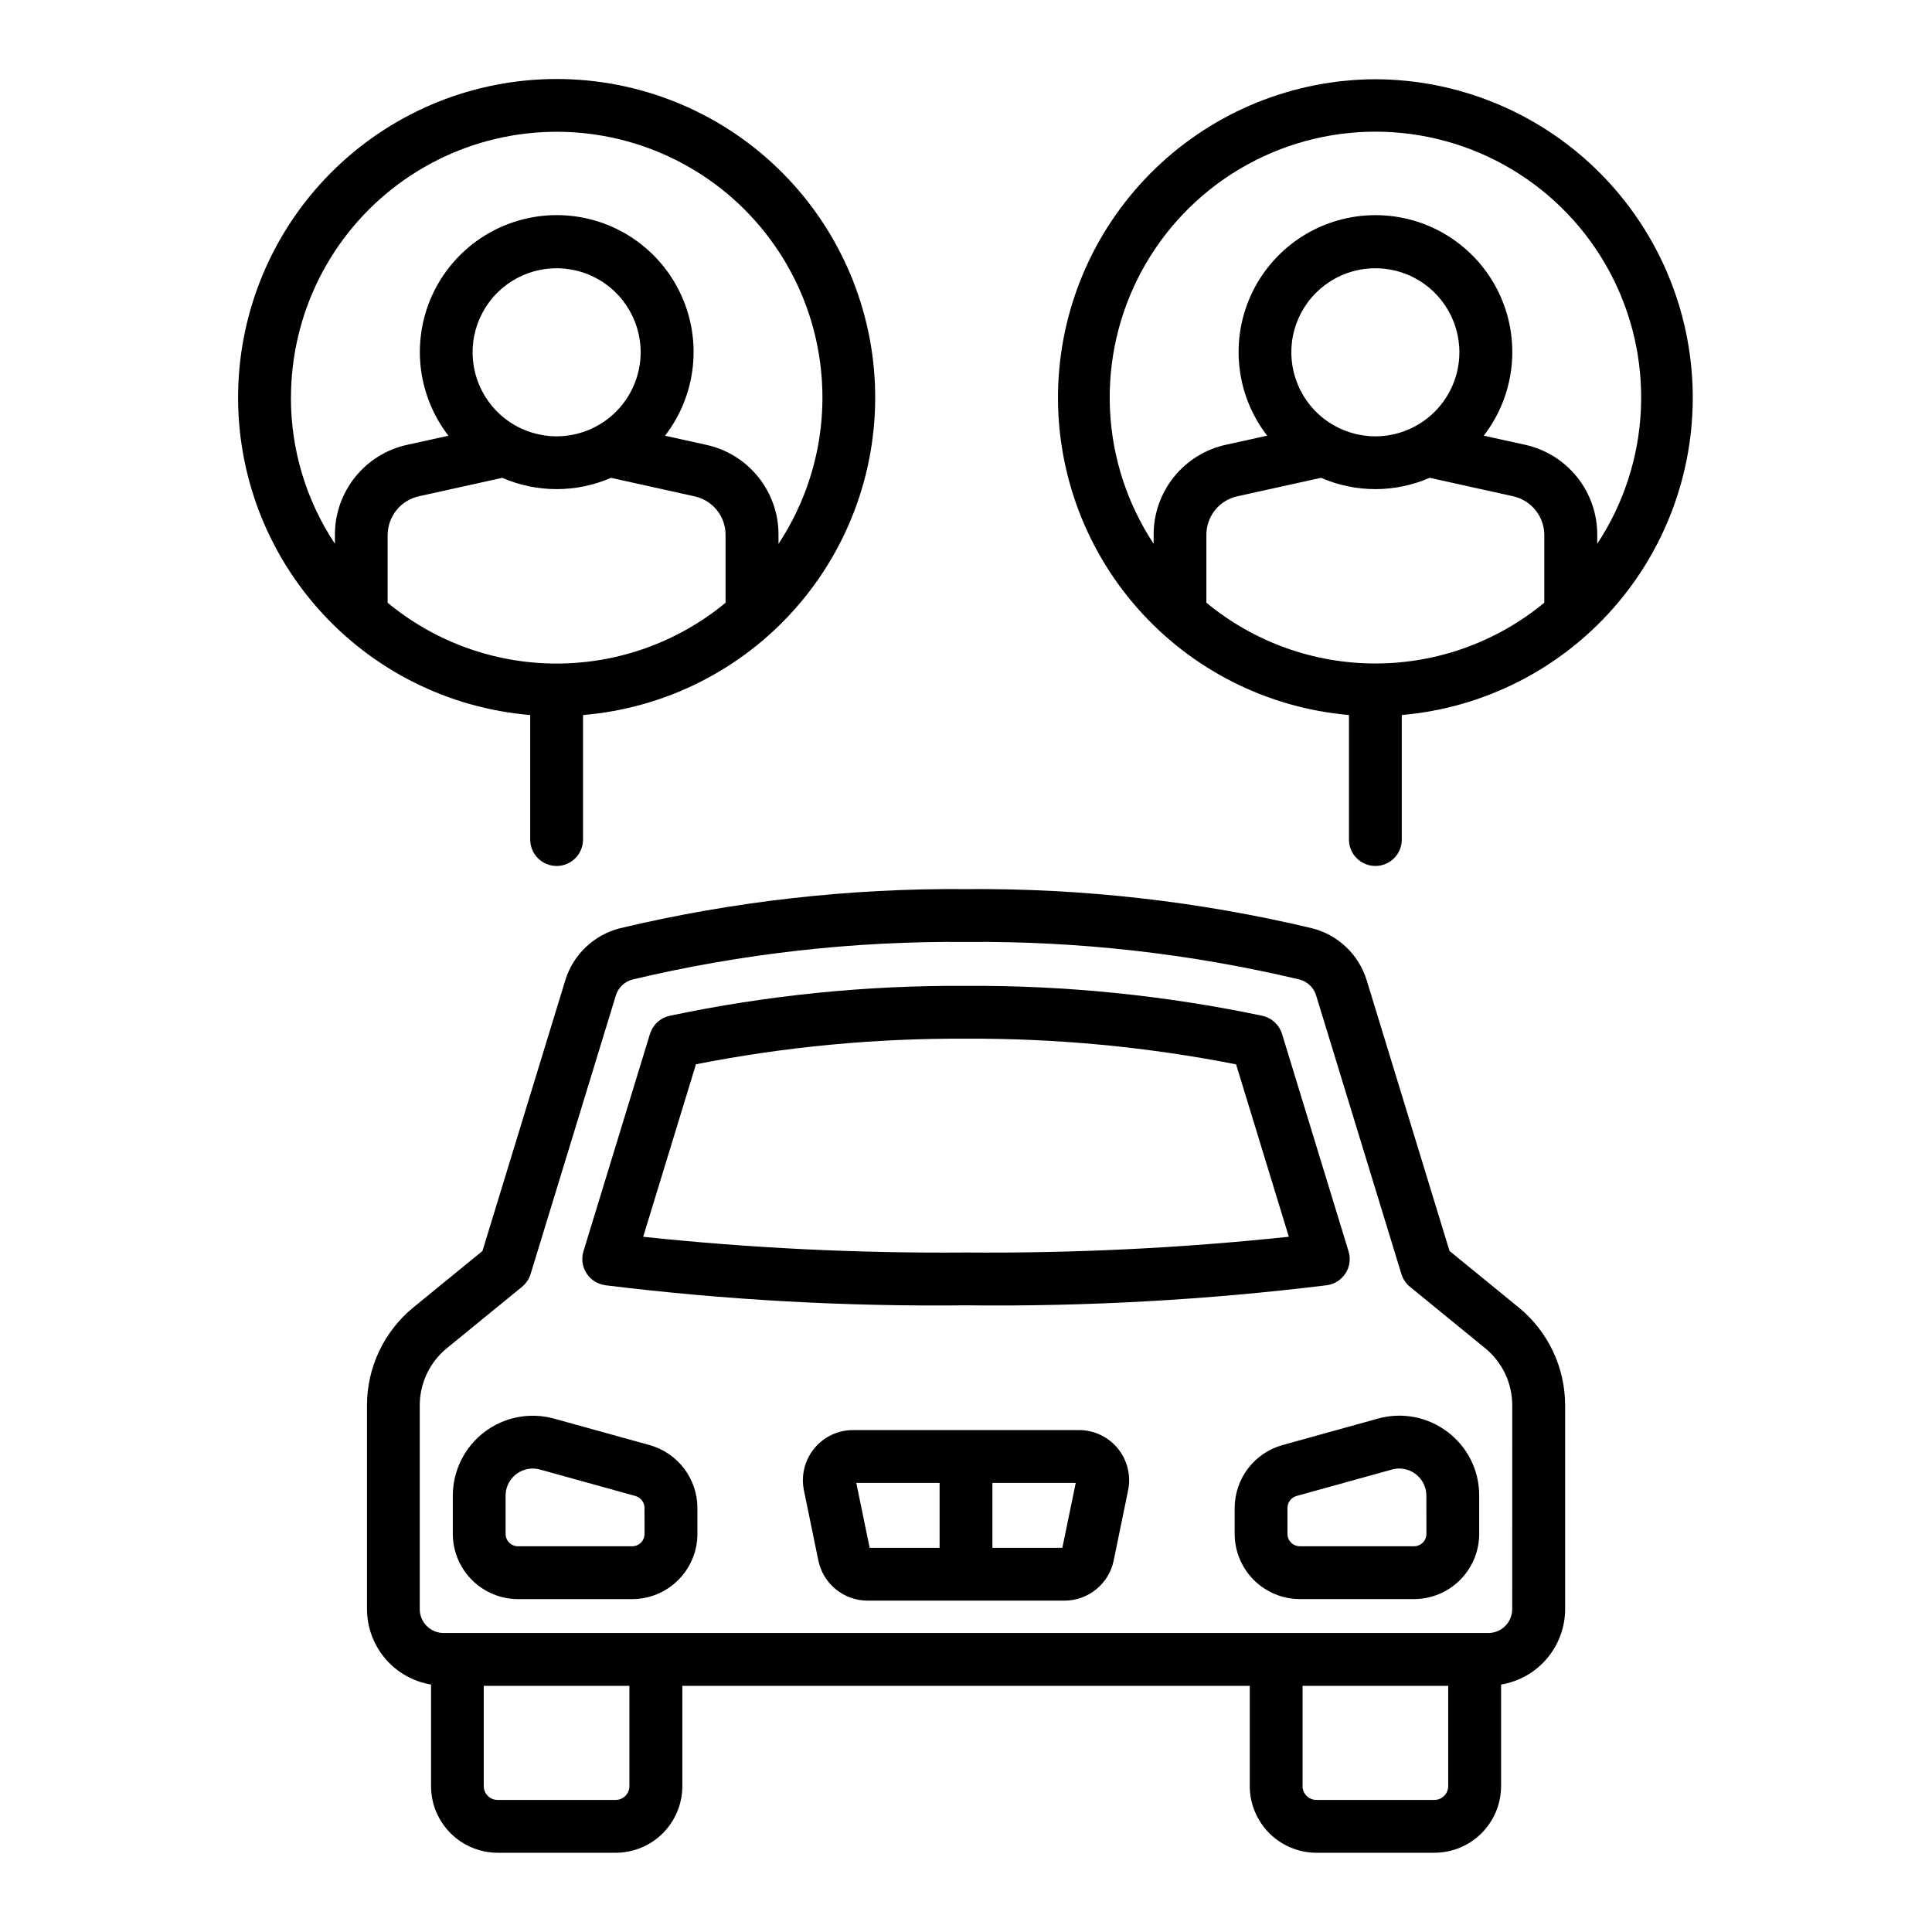
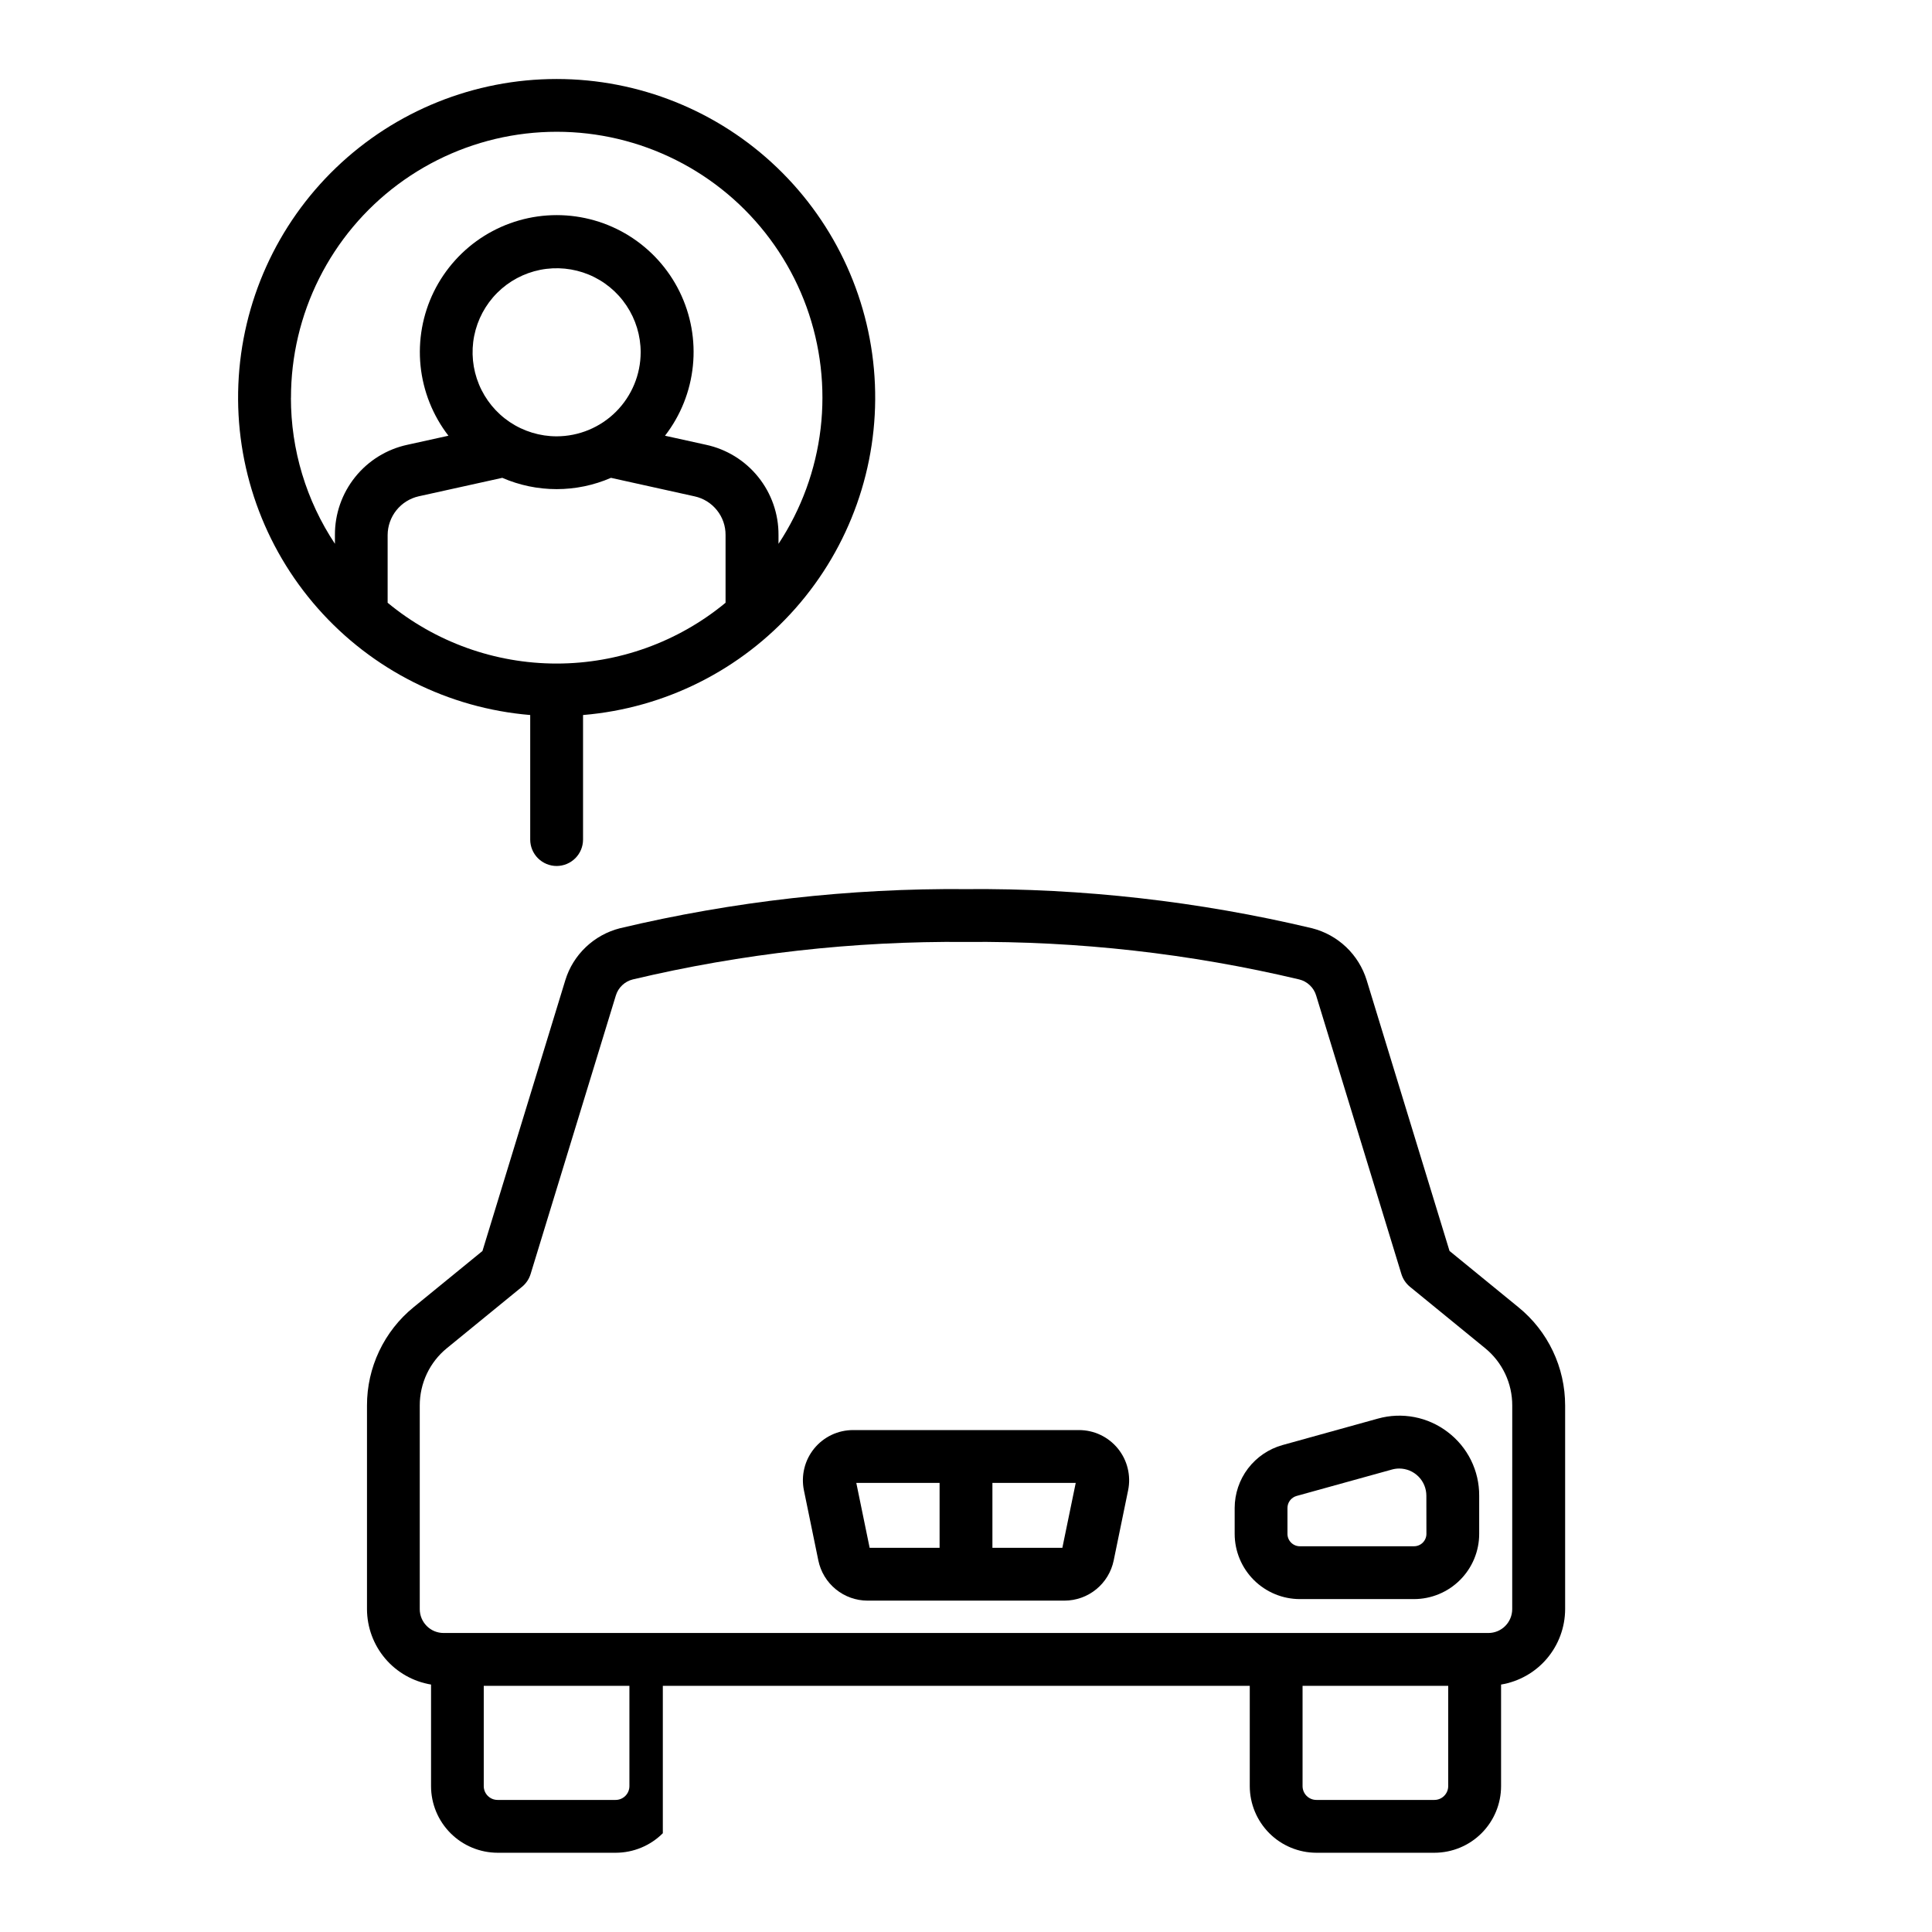
<svg xmlns="http://www.w3.org/2000/svg" width="64" height="64" viewBox="0 0 64 64" fill="none">
-   <path d="M50.3 43.304L48.017 41.439L45.272 32.468C45.143 32.051 44.909 31.674 44.593 31.373C44.277 31.073 43.889 30.858 43.466 30.75C39.711 29.857 35.861 29.421 32 29.453C28.14 29.421 24.29 29.857 20.534 30.75C20.111 30.858 19.722 31.073 19.406 31.374C19.089 31.675 18.855 32.052 18.727 32.47L15.982 41.441L13.7 43.304C13.217 43.697 12.828 44.194 12.561 44.757C12.294 45.32 12.156 45.935 12.157 46.559V53.306C12.159 53.906 12.373 54.486 12.761 54.943C13.149 55.4 13.687 55.704 14.279 55.803V59.168C14.279 59.753 14.512 60.314 14.926 60.728C15.34 61.142 15.901 61.374 16.486 61.375H20.396C20.982 61.374 21.543 61.142 21.957 60.728C22.37 60.314 22.603 59.753 22.604 59.168V55.845H41.4V59.167C41.401 59.752 41.634 60.314 42.048 60.728C42.462 61.142 43.023 61.374 43.608 61.375H47.517C48.103 61.374 48.664 61.142 49.078 60.728C49.492 60.314 49.725 59.752 49.725 59.167V55.803C50.317 55.704 50.855 55.4 51.243 54.943C51.631 54.486 51.845 53.906 51.847 53.306V46.559C51.847 45.935 51.709 45.319 51.441 44.756C51.174 44.193 50.784 43.697 50.3 43.304ZM20.85 59.168C20.85 59.289 20.802 59.405 20.716 59.491C20.63 59.577 20.514 59.625 20.393 59.625H16.483C16.361 59.625 16.245 59.577 16.159 59.491C16.073 59.405 16.025 59.289 16.025 59.168V55.845H20.85V59.168ZM47.514 59.625H43.607C43.485 59.625 43.369 59.577 43.283 59.491C43.197 59.405 43.149 59.288 43.149 59.167V55.845H47.974V59.167C47.974 59.288 47.925 59.405 47.839 59.491C47.754 59.577 47.637 59.625 47.516 59.625H47.514ZM50.094 53.306C50.093 53.515 50.01 53.716 49.862 53.864C49.714 54.012 49.514 54.095 49.305 54.095H14.694C14.485 54.095 14.284 54.012 14.137 53.864C13.989 53.716 13.905 53.515 13.905 53.306V46.559C13.904 46.195 13.985 45.836 14.14 45.507C14.296 45.178 14.523 44.888 14.805 44.659L17.294 42.626C17.428 42.516 17.526 42.369 17.577 42.204L20.4 32.979C20.439 32.849 20.512 32.731 20.61 32.638C20.709 32.544 20.83 32.477 20.962 32.445C24.578 31.587 28.284 31.17 32 31.203C35.716 31.17 39.423 31.587 43.038 32.445C43.17 32.477 43.292 32.544 43.39 32.638C43.489 32.731 43.561 32.849 43.6 32.98L46.423 42.204C46.474 42.37 46.572 42.516 46.706 42.626L49.195 44.659C49.477 44.888 49.704 45.178 49.86 45.507C50.016 45.836 50.096 46.195 50.095 46.559L50.094 53.306Z" fill="black" />
-   <path d="M20.047 42.575C24.012 43.063 28.005 43.285 32 43.241C35.995 43.285 39.989 43.062 43.954 42.575C44.08 42.557 44.2 42.513 44.307 42.445C44.414 42.376 44.505 42.286 44.573 42.179C44.642 42.072 44.686 41.951 44.703 41.825C44.72 41.7 44.71 41.572 44.672 41.45L42.469 34.25C42.424 34.102 42.34 33.968 42.226 33.862C42.111 33.757 41.971 33.684 41.819 33.65C38.591 32.972 35.299 32.639 32 32.658C28.701 32.637 25.409 32.969 22.181 33.65C22.029 33.684 21.889 33.757 21.775 33.862C21.661 33.968 21.577 34.102 21.531 34.25L19.328 41.45C19.291 41.572 19.281 41.699 19.298 41.825C19.315 41.951 19.36 42.071 19.428 42.178C19.496 42.285 19.587 42.375 19.694 42.444C19.801 42.512 19.921 42.556 20.047 42.573V42.575ZM23.055 35.255C26.001 34.675 28.998 34.392 32 34.408C35.004 34.394 38.001 34.679 40.947 35.258L42.694 40.969C39.142 41.345 35.572 41.519 32 41.491C28.429 41.52 24.858 41.346 21.306 40.97L23.055 35.255Z" fill="black" />
+   <path d="M50.3 43.304L48.017 41.439L45.272 32.468C45.143 32.051 44.909 31.674 44.593 31.373C44.277 31.073 43.889 30.858 43.466 30.75C39.711 29.857 35.861 29.421 32 29.453C28.14 29.421 24.29 29.857 20.534 30.75C20.111 30.858 19.722 31.073 19.406 31.374C19.089 31.675 18.855 32.052 18.727 32.47L15.982 41.441L13.7 43.304C13.217 43.697 12.828 44.194 12.561 44.757C12.294 45.32 12.156 45.935 12.157 46.559V53.306C12.159 53.906 12.373 54.486 12.761 54.943C13.149 55.4 13.687 55.704 14.279 55.803V59.168C14.279 59.753 14.512 60.314 14.926 60.728C15.34 61.142 15.901 61.374 16.486 61.375H20.396C20.982 61.374 21.543 61.142 21.957 60.728V55.845H41.4V59.167C41.401 59.752 41.634 60.314 42.048 60.728C42.462 61.142 43.023 61.374 43.608 61.375H47.517C48.103 61.374 48.664 61.142 49.078 60.728C49.492 60.314 49.725 59.752 49.725 59.167V55.803C50.317 55.704 50.855 55.4 51.243 54.943C51.631 54.486 51.845 53.906 51.847 53.306V46.559C51.847 45.935 51.709 45.319 51.441 44.756C51.174 44.193 50.784 43.697 50.3 43.304ZM20.85 59.168C20.85 59.289 20.802 59.405 20.716 59.491C20.63 59.577 20.514 59.625 20.393 59.625H16.483C16.361 59.625 16.245 59.577 16.159 59.491C16.073 59.405 16.025 59.289 16.025 59.168V55.845H20.85V59.168ZM47.514 59.625H43.607C43.485 59.625 43.369 59.577 43.283 59.491C43.197 59.405 43.149 59.288 43.149 59.167V55.845H47.974V59.167C47.974 59.288 47.925 59.405 47.839 59.491C47.754 59.577 47.637 59.625 47.516 59.625H47.514ZM50.094 53.306C50.093 53.515 50.01 53.716 49.862 53.864C49.714 54.012 49.514 54.095 49.305 54.095H14.694C14.485 54.095 14.284 54.012 14.137 53.864C13.989 53.716 13.905 53.515 13.905 53.306V46.559C13.904 46.195 13.985 45.836 14.14 45.507C14.296 45.178 14.523 44.888 14.805 44.659L17.294 42.626C17.428 42.516 17.526 42.369 17.577 42.204L20.4 32.979C20.439 32.849 20.512 32.731 20.61 32.638C20.709 32.544 20.83 32.477 20.962 32.445C24.578 31.587 28.284 31.17 32 31.203C35.716 31.17 39.423 31.587 43.038 32.445C43.17 32.477 43.292 32.544 43.39 32.638C43.489 32.731 43.561 32.849 43.6 32.98L46.423 42.204C46.474 42.37 46.572 42.516 46.706 42.626L49.195 44.659C49.477 44.888 49.704 45.178 49.86 45.507C50.016 45.836 50.096 46.195 50.095 46.559L50.094 53.306Z" fill="black" />
  <path d="M35.741 47.373H28.259C28.013 47.373 27.769 47.427 27.546 47.533C27.323 47.639 27.127 47.793 26.971 47.984C26.815 48.176 26.703 48.399 26.645 48.639C26.586 48.879 26.581 49.128 26.631 49.37L27.109 51.695C27.187 52.07 27.391 52.406 27.688 52.648C27.984 52.89 28.355 53.022 28.737 53.023H35.263C35.646 53.022 36.017 52.89 36.313 52.648C36.61 52.406 36.814 52.07 36.892 51.695L37.37 49.37C37.42 49.128 37.415 48.879 37.356 48.639C37.298 48.399 37.186 48.176 37.03 47.984C36.874 47.793 36.678 47.639 36.455 47.533C36.232 47.427 35.988 47.373 35.741 47.373ZM28.366 49.123H31.125V51.273H28.808L28.366 49.123ZM35.192 51.273H32.875V49.123H35.635L35.192 51.273Z" fill="black" />
  <path d="M47.957 47.438C47.633 47.19 47.255 47.02 46.853 46.943C46.452 46.866 46.038 46.883 45.645 46.993L42.483 47.87C42.029 47.997 41.628 48.27 41.342 48.645C41.056 49.021 40.901 49.48 40.9 49.953V50.812C40.901 51.385 41.129 51.934 41.534 52.339C41.94 52.744 42.489 52.972 43.062 52.972H46.842C47.414 52.971 47.963 52.743 48.367 52.338C48.772 51.933 49 51.384 49 50.812V49.547C49.002 49.138 48.909 48.735 48.728 48.369C48.547 48.003 48.283 47.685 47.957 47.438ZM47.252 50.812C47.252 50.921 47.208 51.025 47.131 51.102C47.054 51.179 46.949 51.222 46.84 51.222H43.06C42.951 51.222 42.847 51.179 42.77 51.102C42.692 51.025 42.649 50.921 42.649 50.812V49.953C42.649 49.863 42.678 49.776 42.733 49.704C42.787 49.633 42.863 49.581 42.949 49.556L46.111 48.68C46.19 48.658 46.271 48.647 46.353 48.647C46.592 48.648 46.82 48.743 46.988 48.912C47.156 49.08 47.25 49.309 47.25 49.547L47.252 50.812Z" fill="black" />
-   <path d="M21.517 47.87L18.355 46.994C17.962 46.885 17.549 46.869 17.148 46.946C16.747 47.023 16.37 47.192 16.045 47.439C15.72 47.686 15.457 48.005 15.276 48.371C15.095 48.736 15 49.139 15 49.547V50.812C15.001 51.385 15.229 51.934 15.634 52.339C16.039 52.744 16.588 52.972 17.162 52.973H20.942C21.515 52.972 22.064 52.744 22.469 52.339C22.874 51.934 23.102 51.385 23.103 50.812V49.953C23.102 49.48 22.946 49.021 22.66 48.645C22.374 48.269 21.973 47.997 21.517 47.87ZM21.352 50.812C21.351 50.921 21.308 51.025 21.231 51.102C21.154 51.179 21.049 51.223 20.94 51.223H17.16C17.051 51.223 16.946 51.179 16.869 51.102C16.792 51.025 16.749 50.921 16.748 50.812V49.547C16.748 49.309 16.843 49.08 17.011 48.911C17.179 48.743 17.407 48.648 17.645 48.647C17.727 48.647 17.809 48.658 17.887 48.68L21.05 49.557C21.136 49.581 21.212 49.633 21.266 49.704C21.32 49.776 21.35 49.863 21.35 49.953L21.352 50.812Z" fill="black" />
-   <path d="M45.561 2.625C42.845 2.634 40.237 3.691 38.281 5.574C36.324 7.458 35.169 10.023 35.056 12.737C34.944 15.451 35.882 18.103 37.675 20.142C39.469 22.182 41.98 23.451 44.686 23.686V27.811C44.686 28.044 44.778 28.266 44.942 28.43C45.106 28.594 45.329 28.686 45.561 28.686C45.793 28.686 46.016 28.594 46.18 28.43C46.344 28.266 46.436 28.044 46.436 27.811V23.686C49.142 23.451 51.653 22.182 53.447 20.142C55.24 18.103 56.178 15.451 56.066 12.737C55.953 10.023 54.798 7.458 52.841 5.574C50.885 3.691 48.277 2.634 45.561 2.625ZM45.561 14.454C45.01 14.454 44.472 14.29 44.014 13.985C43.556 13.679 43.199 13.244 42.989 12.735C42.778 12.226 42.723 11.667 42.83 11.127C42.937 10.587 43.202 10.091 43.592 9.701C43.981 9.312 44.477 9.046 45.017 8.939C45.557 8.832 46.117 8.887 46.626 9.097C47.135 9.308 47.569 9.665 47.875 10.123C48.181 10.581 48.344 11.119 48.344 11.669C48.344 12.408 48.05 13.115 47.528 13.637C47.007 14.159 46.299 14.453 45.561 14.454ZM43.761 15.828C44.329 16.075 44.942 16.203 45.561 16.203C46.18 16.203 46.793 16.075 47.361 15.828L50.13 16.441C50.42 16.507 50.68 16.669 50.867 16.902C51.053 17.134 51.156 17.423 51.157 17.721V19.965C49.582 21.267 47.603 21.979 45.56 21.979C43.517 21.979 41.538 21.267 39.963 19.965V17.721C39.962 17.422 40.063 17.131 40.25 16.898C40.437 16.665 40.698 16.503 40.99 16.44L43.761 15.828ZM52.911 18.013V17.721C52.914 17.024 52.678 16.346 52.241 15.802C51.804 15.257 51.193 14.88 50.511 14.732L49.151 14.432C49.669 13.762 49.989 12.96 50.074 12.116C50.159 11.273 50.007 10.423 49.633 9.662C49.26 8.901 48.68 8.261 47.961 7.812C47.242 7.364 46.411 7.127 45.563 7.127C44.716 7.127 43.886 7.364 43.166 7.812C42.447 8.261 41.868 8.901 41.494 9.662C41.12 10.423 40.968 11.273 41.053 12.116C41.138 12.96 41.458 13.762 41.977 14.432L40.616 14.732C39.934 14.88 39.323 15.257 38.886 15.801C38.449 16.346 38.212 17.024 38.216 17.721V18.014C37.34 16.687 36.84 15.148 36.769 13.559C36.698 11.971 37.058 10.393 37.811 8.993C38.565 7.593 39.683 6.423 41.048 5.608C42.413 4.792 43.973 4.362 45.563 4.362C47.153 4.362 48.713 4.792 50.078 5.608C51.443 6.423 52.561 7.593 53.315 8.993C54.068 10.393 54.428 11.971 54.357 13.559C54.286 15.148 53.786 16.687 52.91 18.014L52.911 18.013Z" fill="black" />
  <path d="M17.564 27.812C17.564 28.044 17.656 28.266 17.82 28.43C17.985 28.594 18.207 28.687 18.439 28.687C18.671 28.687 18.894 28.594 19.058 28.43C19.222 28.266 19.314 28.044 19.314 27.812V23.686C22.028 23.46 24.549 22.194 26.351 20.152C28.153 18.111 29.096 15.452 28.983 12.732C28.87 10.011 27.709 7.439 25.744 5.554C23.78 3.669 21.162 2.617 18.439 2.617C15.716 2.617 13.099 3.669 11.134 5.554C9.169 7.439 8.009 10.011 7.896 12.732C7.783 15.452 8.726 18.111 10.528 20.152C12.329 22.194 14.851 23.46 17.564 23.686V27.812ZM18.439 14.454C17.889 14.454 17.35 14.29 16.892 13.985C16.434 13.679 16.078 13.244 15.867 12.735C15.656 12.227 15.601 11.667 15.708 11.127C15.816 10.587 16.081 10.091 16.47 9.701C16.859 9.312 17.355 9.047 17.895 8.939C18.436 8.832 18.995 8.887 19.504 9.097C20.013 9.308 20.448 9.665 20.753 10.123C21.059 10.581 21.223 11.119 21.223 11.67C21.222 12.408 20.928 13.115 20.407 13.637C19.885 14.159 19.177 14.453 18.439 14.454ZM16.639 15.829C17.207 16.076 17.82 16.203 18.439 16.203C19.059 16.203 19.671 16.076 20.239 15.829L23.008 16.442C23.3 16.505 23.561 16.667 23.748 16.9C23.936 17.133 24.037 17.423 24.035 17.722V19.967C22.46 21.269 20.481 21.981 18.438 21.981C16.395 21.981 14.416 21.269 12.841 19.967V17.722C12.843 17.424 12.945 17.135 13.132 16.902C13.318 16.67 13.578 16.507 13.869 16.441L16.639 15.829ZM9.639 13.179C9.638 11.806 9.957 10.452 10.572 9.224C11.187 7.997 12.08 6.93 13.181 6.11C14.282 5.29 15.559 4.738 16.911 4.499C18.263 4.261 19.652 4.341 20.967 4.735C22.282 5.129 23.487 5.825 24.485 6.767C25.483 7.71 26.247 8.873 26.716 10.163C27.184 11.454 27.344 12.836 27.184 14.199C27.023 15.562 26.545 16.869 25.789 18.015V17.723C25.793 17.025 25.556 16.347 25.119 15.803C24.682 15.258 24.072 14.881 23.389 14.734L22.029 14.434C22.548 13.763 22.868 12.96 22.953 12.117C23.039 11.274 22.886 10.423 22.512 9.662C22.139 8.902 21.559 8.261 20.84 7.812C20.121 7.364 19.29 7.126 18.442 7.126C17.595 7.126 16.764 7.364 16.044 7.812C15.325 8.261 14.746 8.902 14.372 9.662C13.999 10.423 13.846 11.274 13.931 12.117C14.017 12.96 14.337 13.763 14.855 14.434L13.495 14.734C12.812 14.881 12.202 15.258 11.765 15.803C11.328 16.347 11.091 17.025 11.095 17.723V18.014C10.143 16.581 9.636 14.898 9.637 13.178L9.639 13.179Z" fill="black" />
</svg>